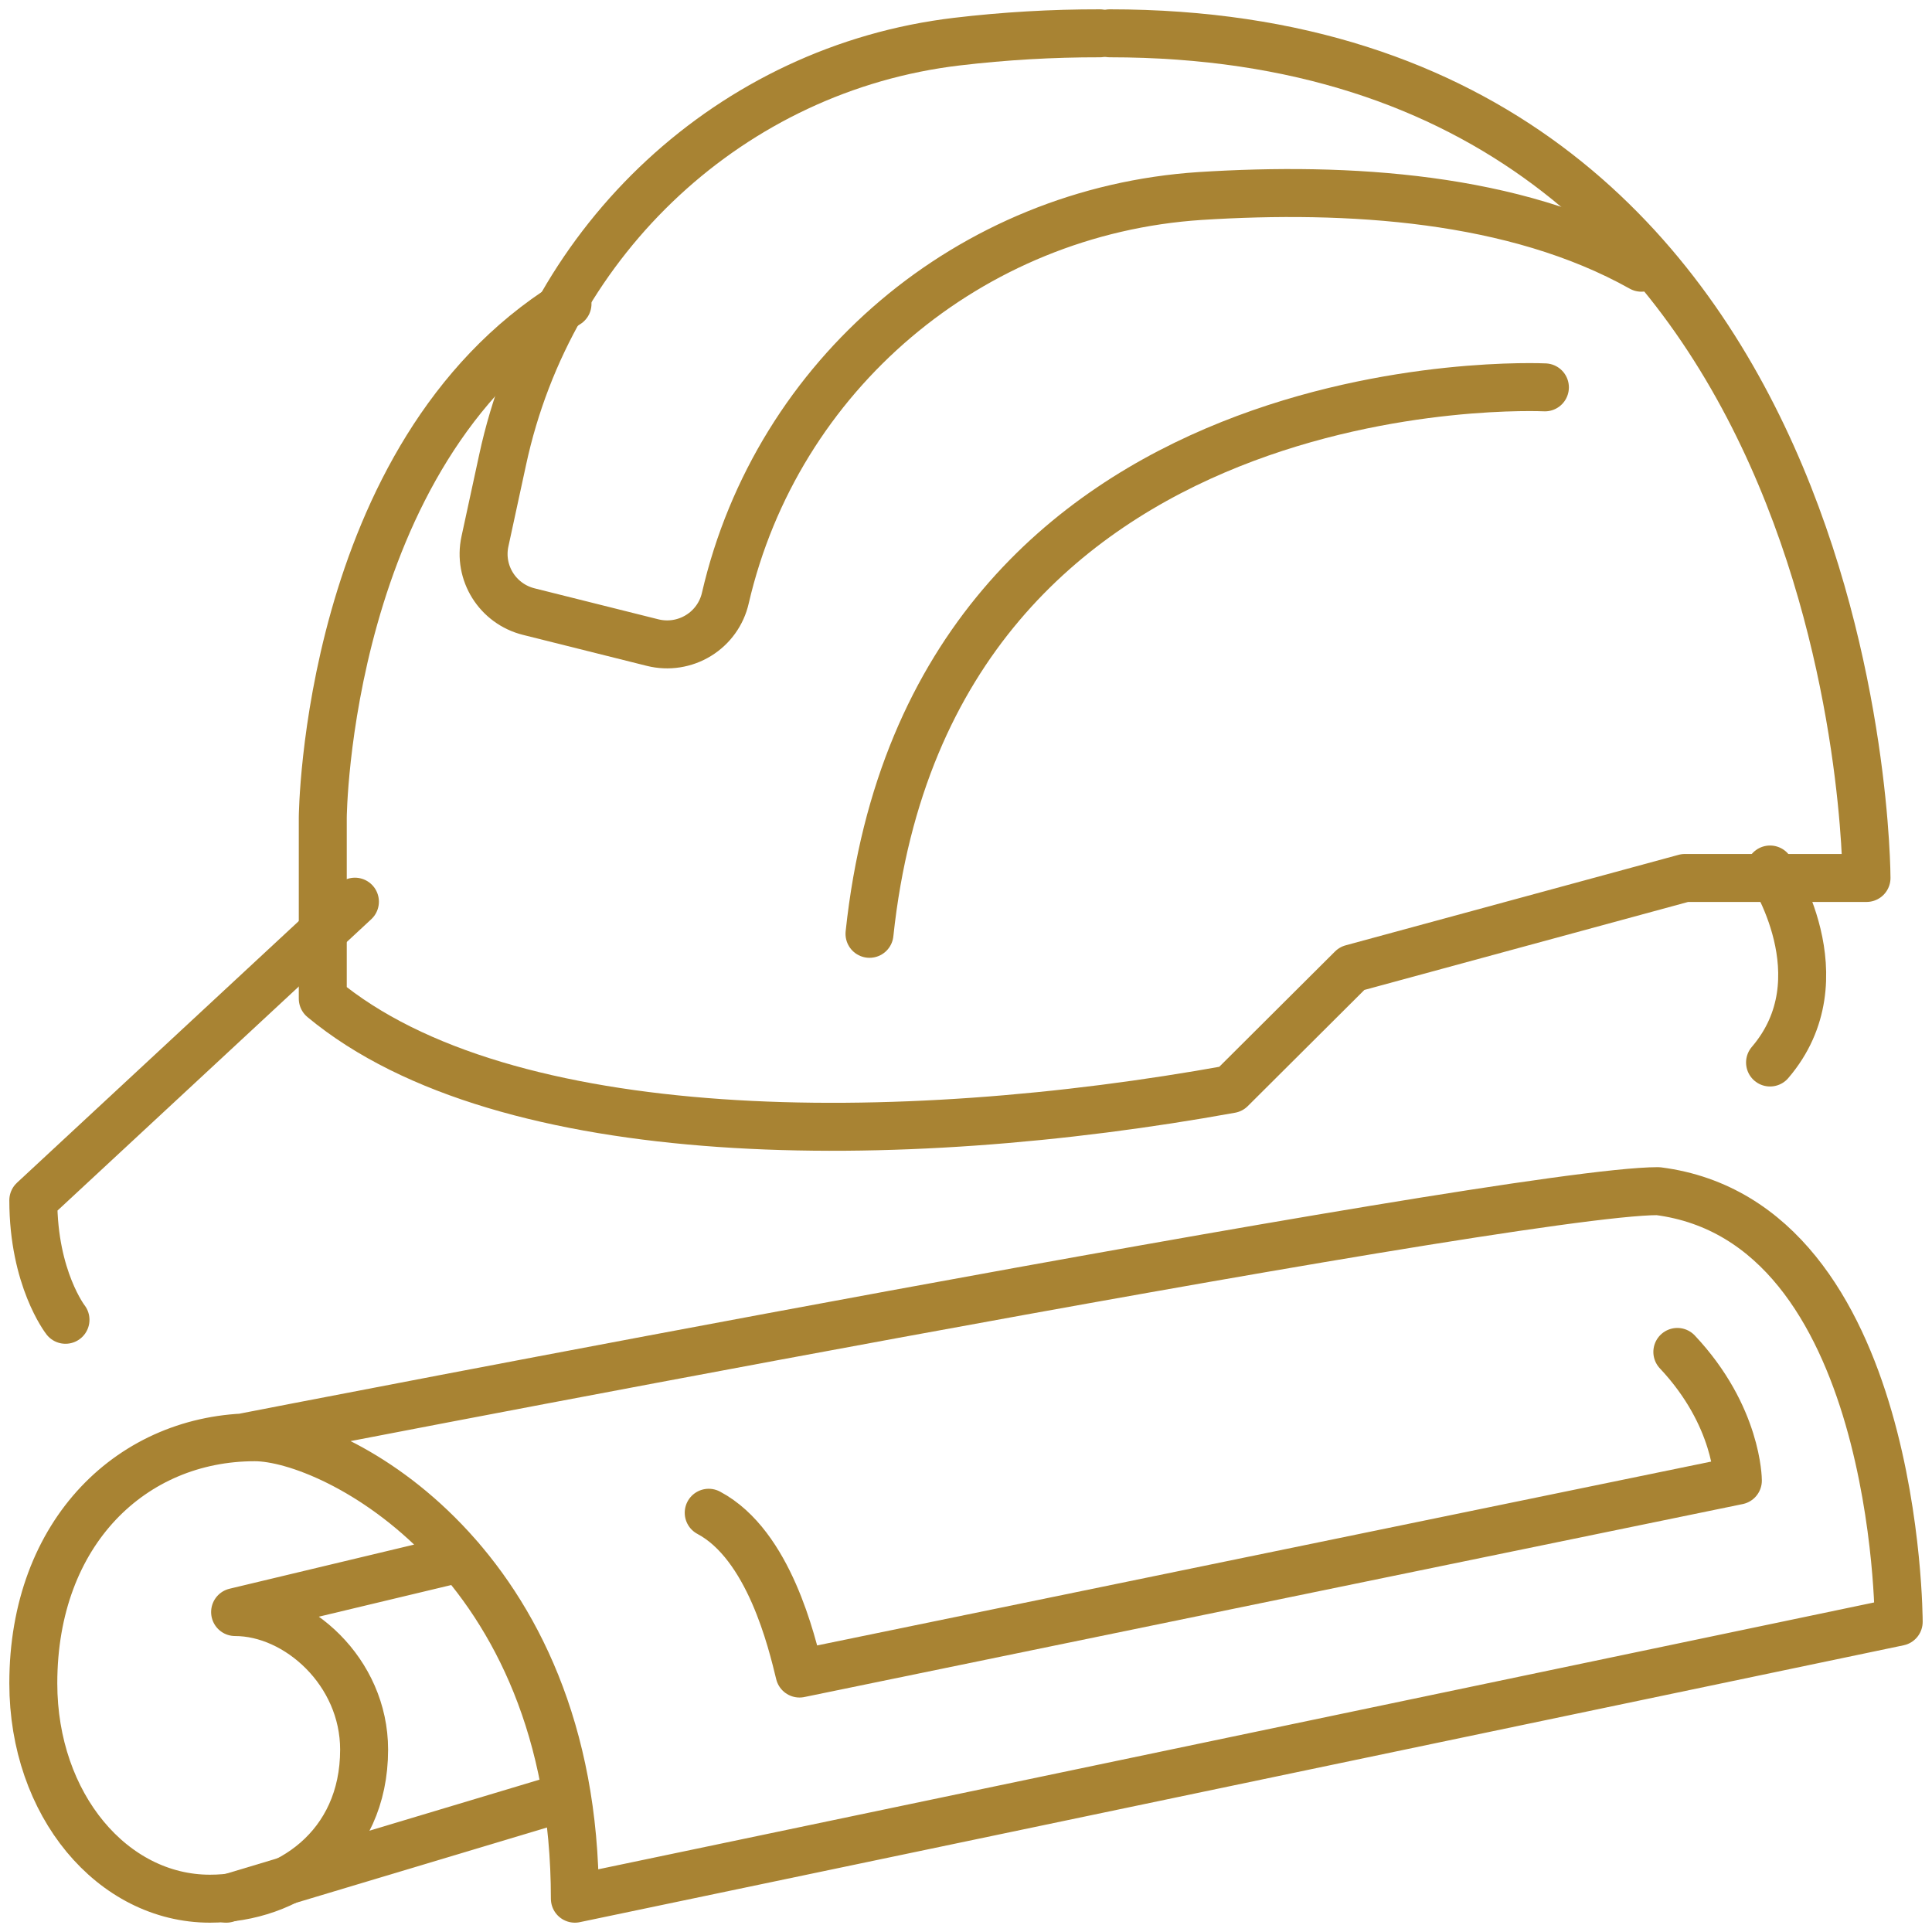
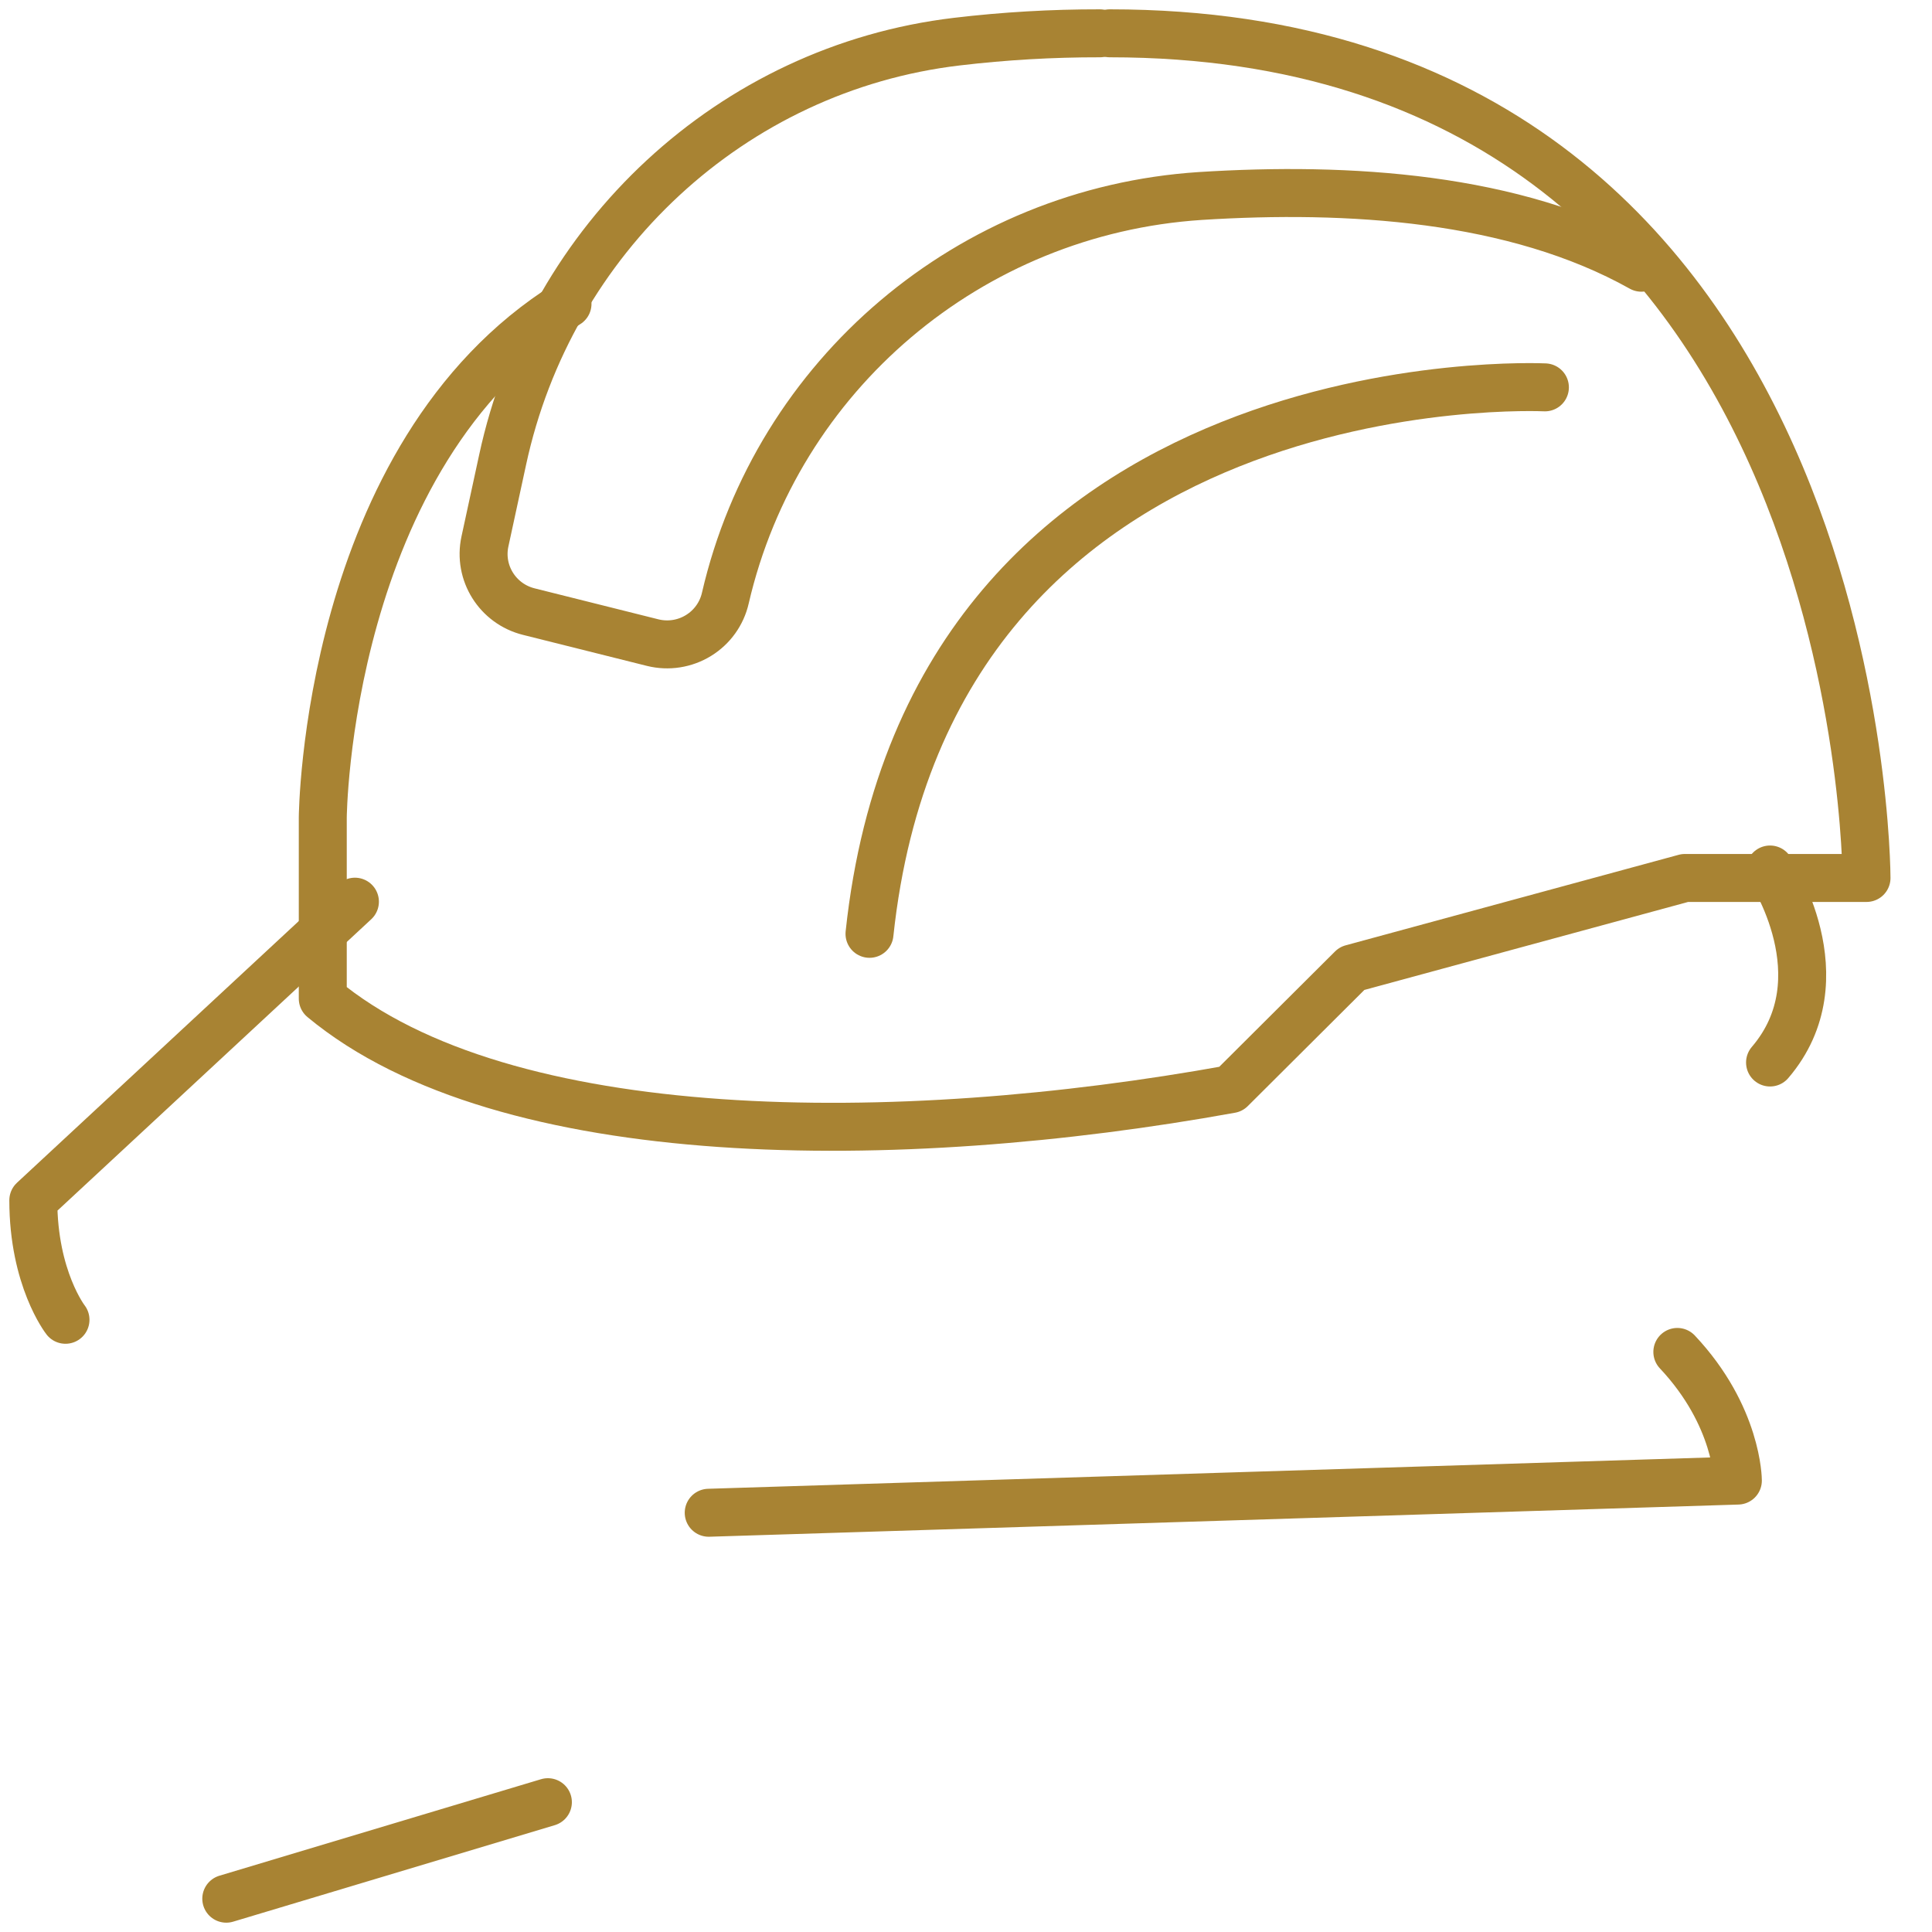
<svg xmlns="http://www.w3.org/2000/svg" width="58px" height="58px" viewBox="0 0 58 58" version="1.1">
  <title>icono 1</title>
  <desc>Created with Sketch.</desc>
  <g id="Page-1" stroke="none" stroke-width="1" fill="none" fill-rule="evenodd" stroke-linecap="round" stroke-linejoin="round">
    <g id="Desktop-HD-Copy-7" transform="translate(-222, -1423)" stroke="#A88333" stroke-width="1.44">
      <g id="icono-1" transform="translate(223, 1424)">
-         <path d="M6.323,42.147 C6.323,42.147 44.258,34.759 48.774,34.759 C56,35.682 56,47.688 56,47.688 L16.258,56 C16.258,45.841 9.032,42.147 6.648,42.147 C2.992,42.147 0,44.973 0,49.535 C0,53.186 2.378,56 5.302,56 C7.641,56 9.931,54.446 9.931,51.525 C9.931,49.189 7.93,47.395 6.058,47.395 L12.817,45.779" id="Path" />
-         <path d="M20.276,44.414 C22.093,45.379 22.775,48.314 23.002,49.241 L51.172,43.448 C51.172,43.448 51.172,41.517 49.355,39.586" id="Path" />
+         <path d="M20.276,44.414 L51.172,43.448 C51.172,43.448 51.172,41.517 49.355,39.586" id="Path" />
        <path d="M5.793,56 L15.448,53.103" id="Path" />
        <path d="M0.966,38.621 C0.966,38.621 0,37.383 0,35.034 L9.655,26.069" id="Path" />
        <path d="M32.316,0 C55.034,0 55.034,25.357 55.034,25.357 L49.582,25.357 L39.586,28.074 L35.951,31.696 C25.955,33.507 14.142,33.507 8.69,28.979 L8.69,23.546 C8.69,23.546 8.767,12.649 16.037,8.121" id="Path" />
        <path d="M48.276,7.037 C44.466,4.902 39.465,4.603 35.03,4.884 C28.121,5.337 22.328,10.243 20.775,16.955 L20.775,16.955 C20.669,17.422 20.378,17.828 19.968,18.079 C19.558,18.331 19.063,18.408 18.595,18.292 L14.875,17.361 C13.937,17.127 13.355,16.196 13.558,15.256 L14.089,12.804 C15.516,6.168 20.959,1.052 27.725,0.25 C29.149,0.081 30.583,-0.002 32.018,4.49433823e-05" id="Path" />
        <path d="M45.379,10.629 C45.379,10.629 26.947,9.718 25.103,27.034" id="Path" />
        <path d="M52.138,25.103 C52.138,25.103 54.31,28.362 52.138,30.897" id="Path" />
      </g>
    </g>
  </g>
</svg>